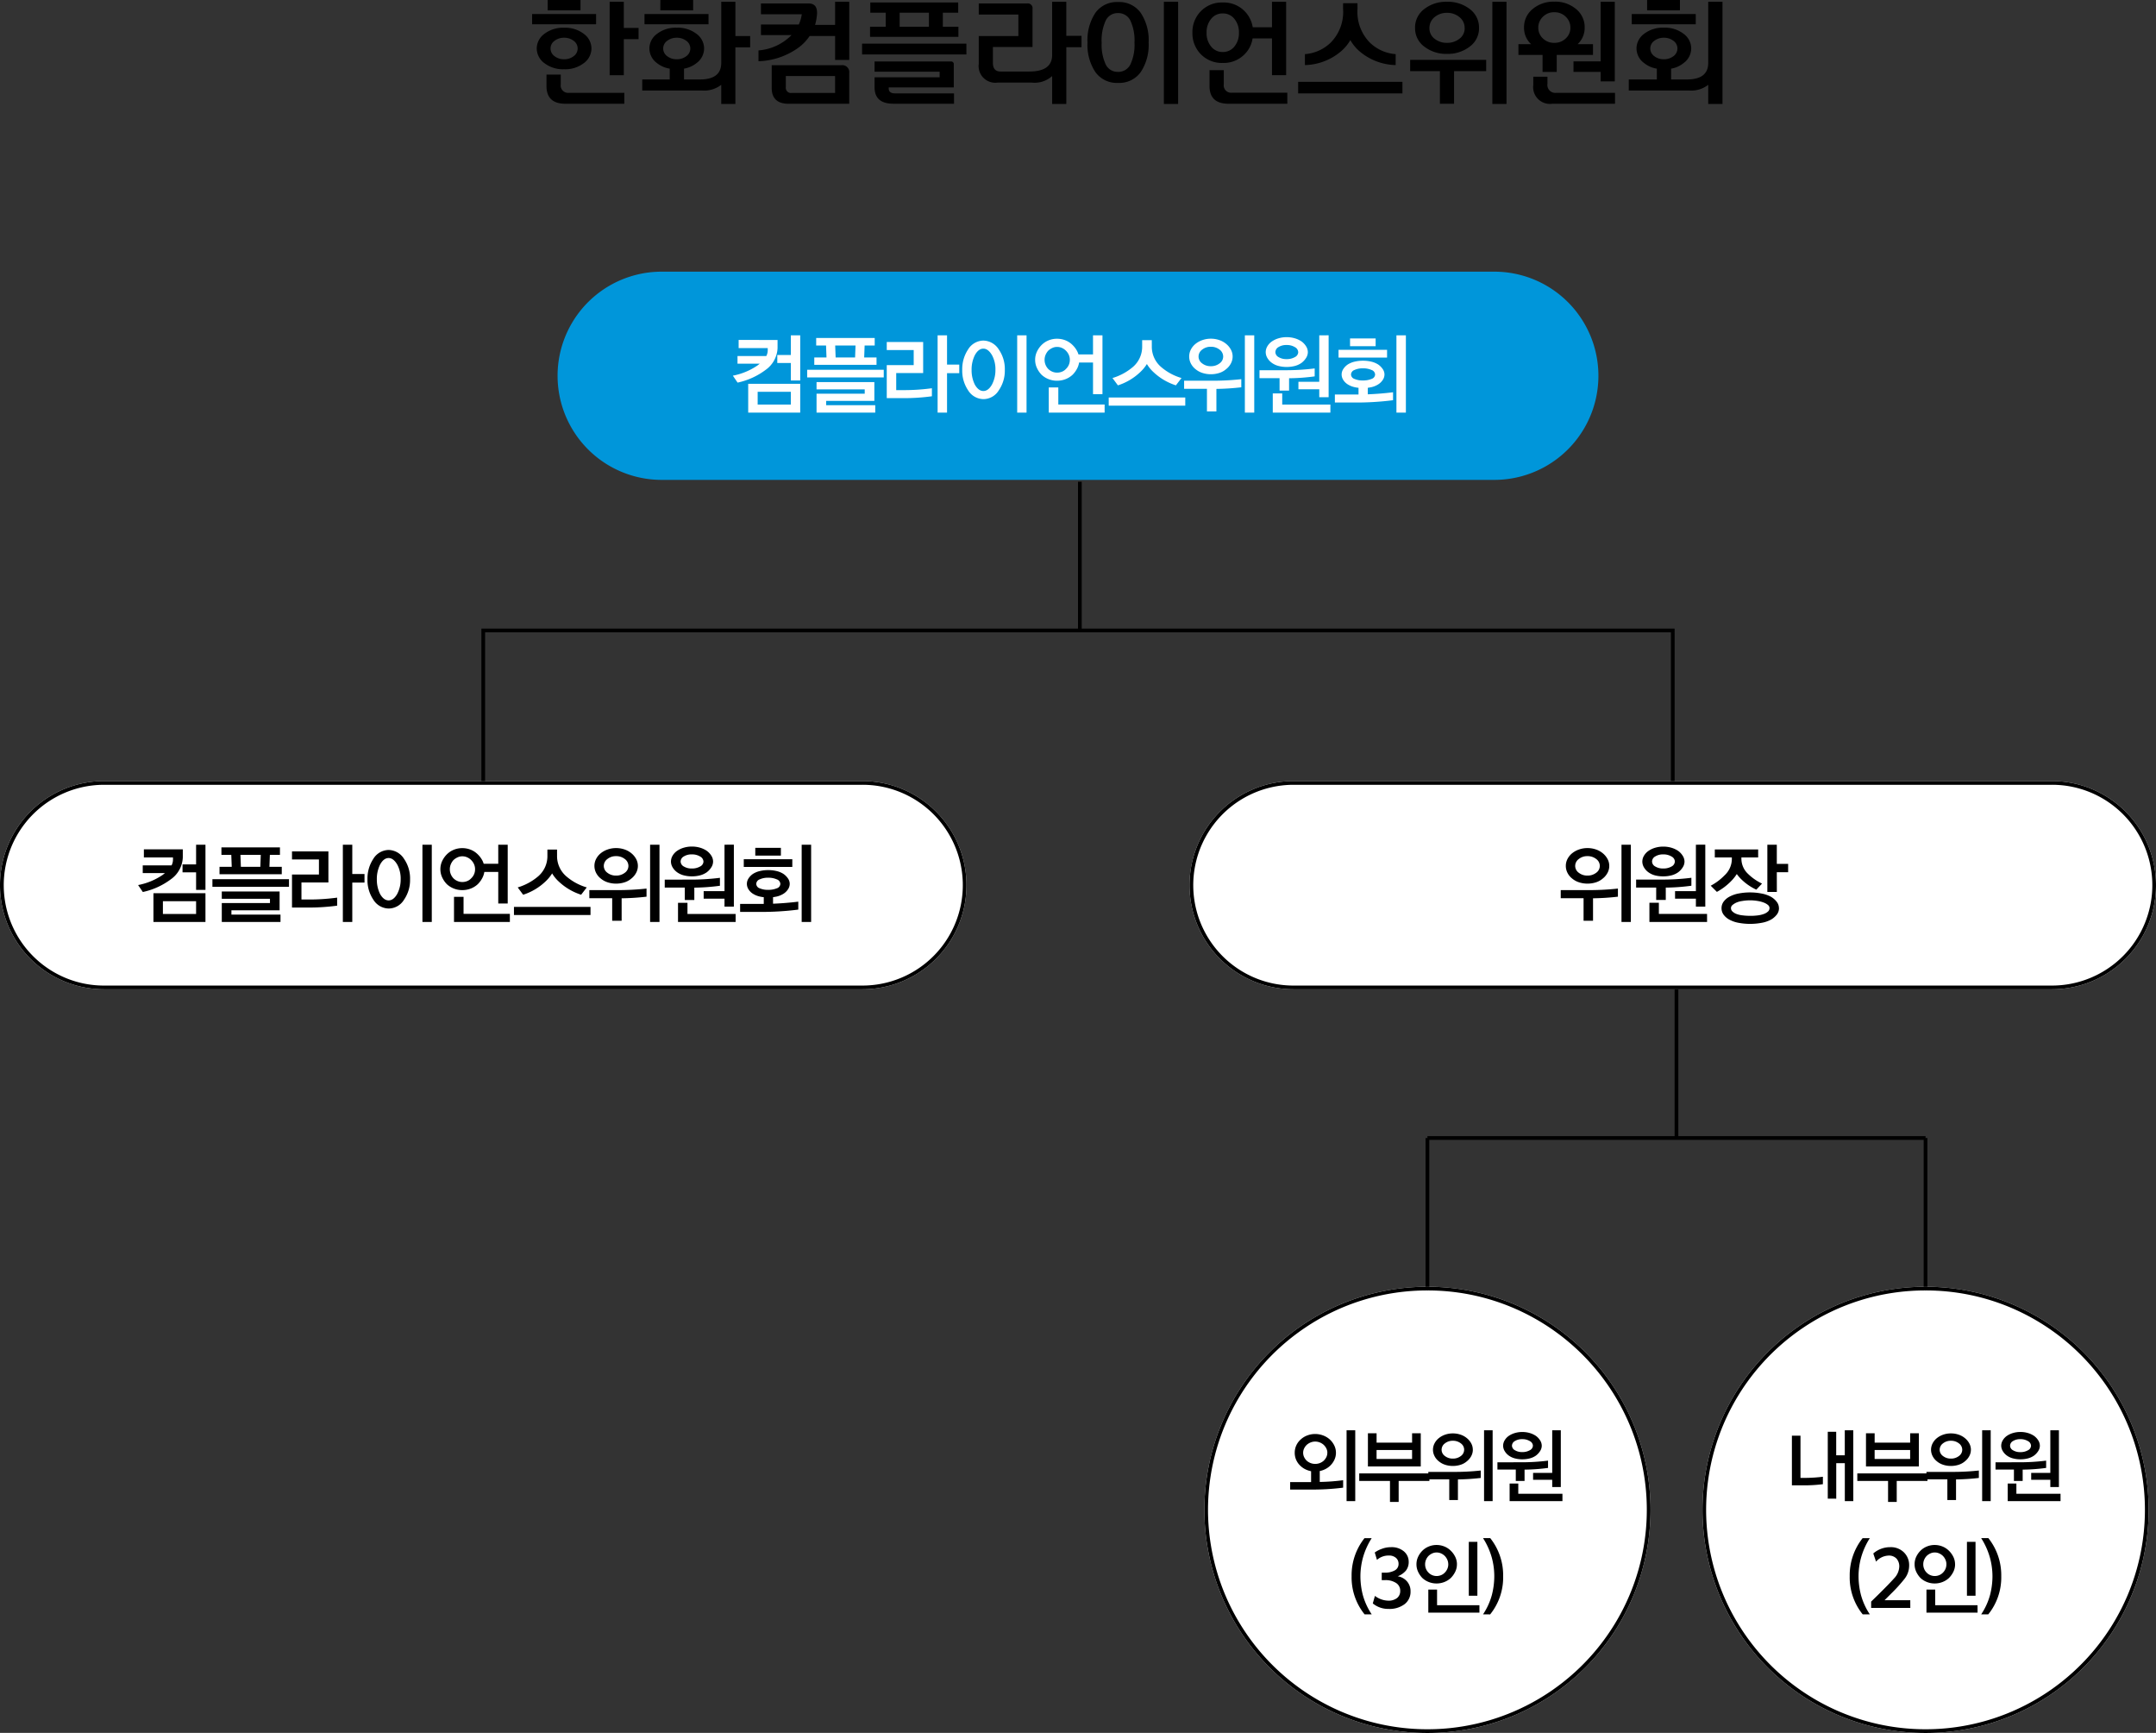
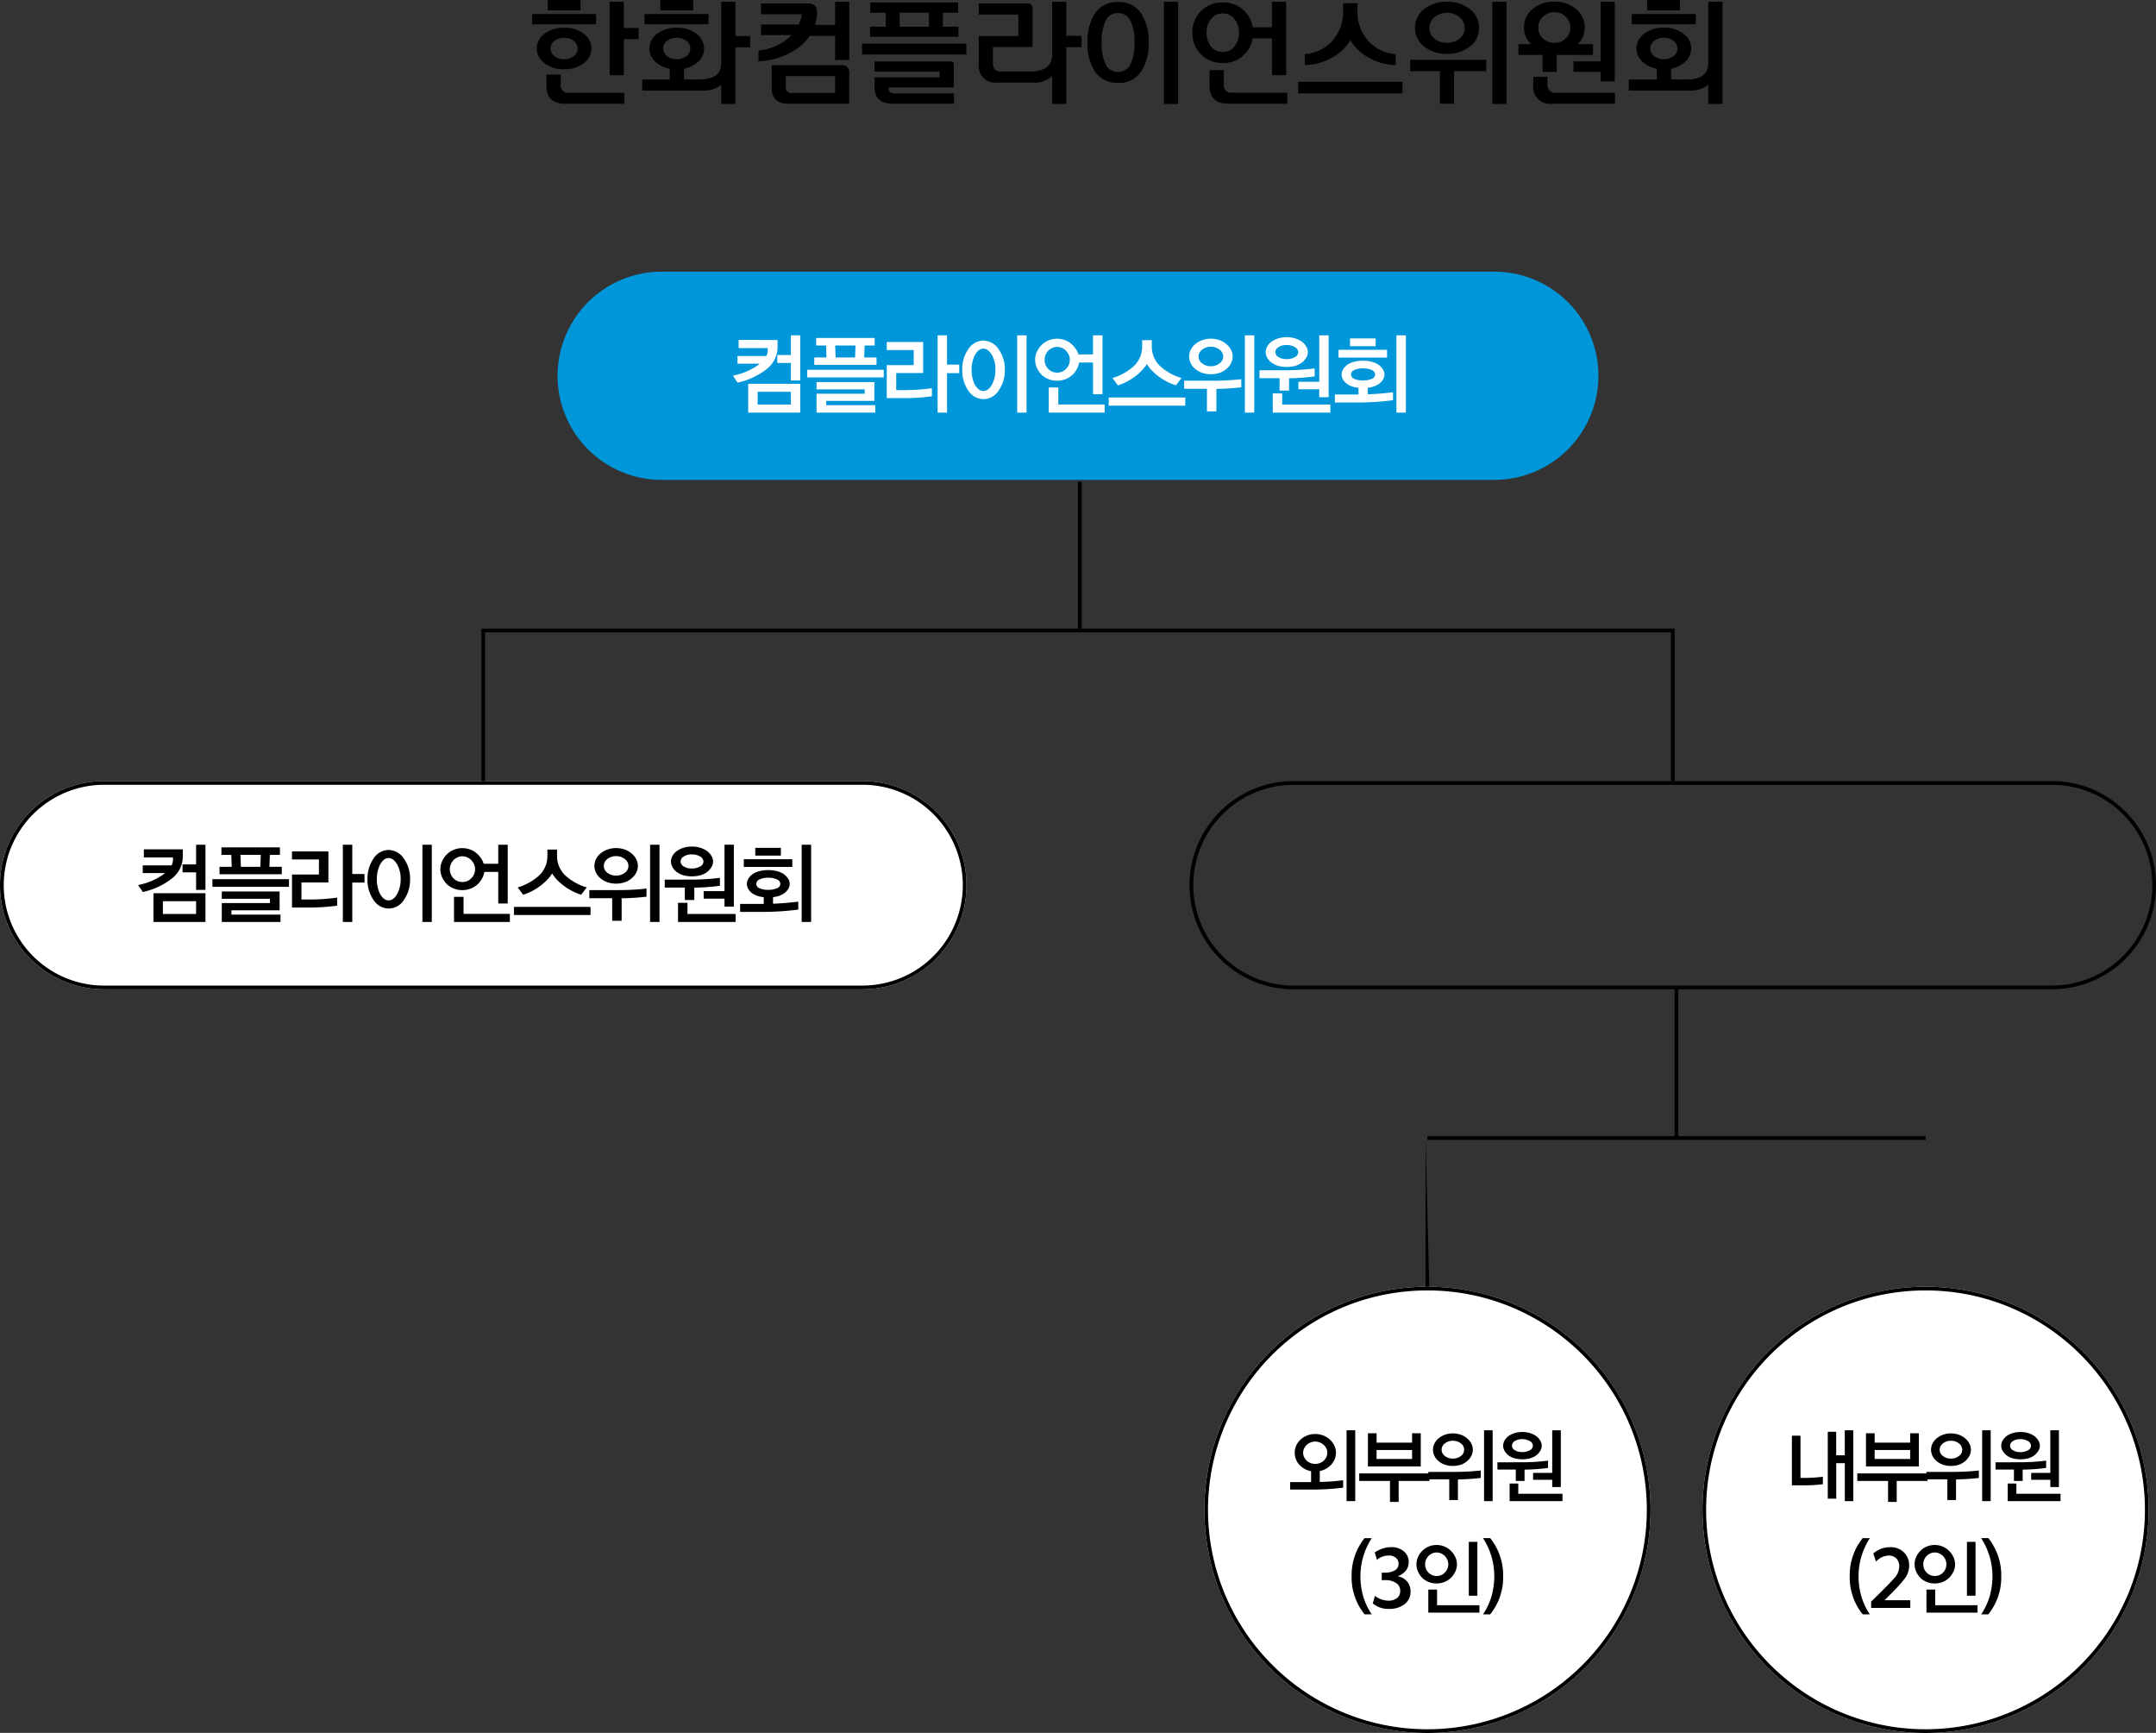
<svg xmlns="http://www.w3.org/2000/svg" width="279.321" height="224.451" viewBox="0 0 279.321 224.451">
  <rect x="0" y="0" width="279.321" height="224.451" fill="#333333" stroke="none" />
  <g id="그룹_70377" data-name="그룹 70377" transform="translate(1236 -5441.936)">
    <path id="패스_18863" data-name="패스 18863" d="M4.163-24.064H8.416v1.341H4.163Zm6.272,3.144H2.144v-1.325h8.291ZM6.29-15.095a3.954,3.954,0,0,1-2.558-.794,2.375,2.375,0,0,1-.986-1.9,2.361,2.361,0,0,1,.986-1.888,3.954,3.954,0,0,1,2.558-.794,3.954,3.954,0,0,1,2.558.794,2.361,2.361,0,0,1,.986,1.888,2.375,2.375,0,0,1-.986,1.9A3.954,3.954,0,0,1,6.29-15.095Zm0-1.295a1.963,1.963,0,0,0,1.241-.4,1.221,1.221,0,0,0,.516-1,1.208,1.208,0,0,0-.516-.986,1.963,1.963,0,0,0-1.241-.4,1.963,1.963,0,0,0-1.241.4,1.208,1.208,0,0,0-.516.986,1.221,1.221,0,0,0,.516,1A1.963,1.963,0,0,0,6.29-16.389Zm7.736-4.053h1.911v1.449H14.026v4.669H12.192v-9.508h1.834Zm-7.1,8.4h7.166v1.418H6.474q-2.466,0-2.466-2.3V-14.4H5.858v1.264A.954.954,0,0,0,6.921-12.044Zm11.836-12.02H23.01v1.341H18.757ZM25-20.92H16.707v-1.325H25Zm-5.024,5.748a3.533,3.533,0,0,1-1.68-.74,2.364,2.364,0,0,1-.955-1.88,2.361,2.361,0,0,1,.986-1.888,3.954,3.954,0,0,1,2.558-.794,3.954,3.954,0,0,1,2.558.794,2.361,2.361,0,0,1,.986,1.888,2.364,2.364,0,0,1-.955,1.88,3.625,3.625,0,0,1-1.649.74v1.4h2.05q2.774,0,2.774-2.142v-7.921h1.834v4.438h1.911v1.464H28.481v7.336H26.647v-2.481a3.609,3.609,0,0,1-2.466.74H16.414V-13.77h3.56Zm.909-1.217a1.963,1.963,0,0,0,1.241-.4,1.221,1.221,0,0,0,.516-1,1.208,1.208,0,0,0-.516-.986,1.963,1.963,0,0,0-1.241-.4,1.963,1.963,0,0,0-1.241.4,1.208,1.208,0,0,0-.516.986,1.221,1.221,0,0,0,.516,1A1.963,1.963,0,0,0,20.884-16.389Zm15.811-4.5a4.571,4.571,0,0,0,.385-1.325H31.794v-1.4h6.18q1.187,0,1.079,1.433a6.888,6.888,0,0,1-.247,1.341H41.4v-2.99h1.834V-16.3H41.4v-3.1H38.1a6.121,6.121,0,0,1-1.325,1.418,9.288,9.288,0,0,1-5.3,1.849v-1.4a6.769,6.769,0,0,0,4.284-1.988H31.794v-1.372ZM43.229-14.6v3.976H35.385q-2.2,0-2.2-2.065v-2.928h9.031A.9.9,0,0,1,43.229-14.6Zm-1.834.385h-6.38v1.433a.667.667,0,0,0,.755.755H41.4ZM57.376-20.6v1.31H45.926V-20.6H47.96v-1.818h-2V-23.74H57.346v1.325H55.358V-20.6Zm-7.613,0h3.791v-1.818H49.763Zm-4.87,2.188H58.409v1.4H44.894Zm1.618,5.64v-1.279h8.43v-.724h-8.43V-16.1H56.39a.341.341,0,0,1,.385.385v2.974h-8.43v.139q0,.632.832.632h7.628v1.341H48.962Q46.512-10.626,46.512-12.768ZM69.52-14.216a3.37,3.37,0,0,1-2.651.848H62.462a2.159,2.159,0,0,1-2.45-2.435v-3.591h5.132v-2.789H60.012v-1.433h6.272a.613.613,0,0,1,.693.693v4.947H61.845v2.065q0,1.11,1,1.11h3.714q2.959,0,2.959-2.142v-6.889h1.834v4.407h1.973v1.479H71.354v7.351H69.52ZM74.1-18.562A6.383,6.383,0,0,1,75.122-22.4a3.416,3.416,0,0,1,2.936-1.4,3.416,3.416,0,0,1,2.936,1.4,6.383,6.383,0,0,1,1.025,3.837,6.383,6.383,0,0,1-1.025,3.837,3.416,3.416,0,0,1-2.936,1.4,3.416,3.416,0,0,1-2.936-1.4A6.383,6.383,0,0,1,74.1-18.562Zm1.834.015a6.06,6.06,0,0,0,.524,2.828,1.7,1.7,0,0,0,1.587.963,1.728,1.728,0,0,0,1.61-.963,5.984,5.984,0,0,0,.532-2.828,6.075,6.075,0,0,0-.532-2.851,1.726,1.726,0,0,0-1.61-.971,1.7,1.7,0,0,0-1.587.971A6.152,6.152,0,0,0,75.931-18.547Zm8.06,7.952V-23.833H85.84v13.238Zm7.628-5.317a3.78,3.78,0,0,1-2.836-1.125,3.844,3.844,0,0,1-1.094-2.789,3.844,3.844,0,0,1,1.094-2.789,3.78,3.78,0,0,1,2.836-1.125,3.78,3.78,0,0,1,2.836,1.125,3.84,3.84,0,0,1,1.048,2.08H98v-3.3h1.834v9.508H98v-4.762H95.487a3.664,3.664,0,0,1-1.033,2.05A3.78,3.78,0,0,1,91.619-15.912Zm0-1.418a1.869,1.869,0,0,0,1.51-.709,2.713,2.713,0,0,0,.586-1.788,2.713,2.713,0,0,0-.586-1.788,1.869,1.869,0,0,0-1.51-.709,1.869,1.869,0,0,0-1.51.709,2.713,2.713,0,0,0-.586,1.788,2.713,2.713,0,0,0,.586,1.788A1.869,1.869,0,0,0,91.619-17.329Zm1.2,5.27h7.166v1.433H92.374q-2.466,0-2.466-2.3v-2.05h1.849v1.818A.954.954,0,0,0,92.821-12.059ZM109.08-22.924a5.666,5.666,0,0,0,1.6,4.377,5.381,5.381,0,0,0,3.344,1.495v1.418a7.469,7.469,0,0,1-4.515-1.649,5.438,5.438,0,0,1-1.356-1.587,5.65,5.65,0,0,1-1.372,1.587,7.469,7.469,0,0,1-4.515,1.649v-1.418a5.381,5.381,0,0,0,3.344-1.495,5.666,5.666,0,0,0,1.6-4.377v-.724h1.865ZM114.9-11.967H101.39v-1.495H114.9Zm1.634-8.476a2.986,2.986,0,0,1,1.187-2.443,4.591,4.591,0,0,1,2.959-.948,4.6,4.6,0,0,1,2.951.948,2.979,2.979,0,0,1,1.194,2.443,2.93,2.93,0,0,1-1.21,2.419,4.64,4.64,0,0,1-2.936.94,4.632,4.632,0,0,1-2.943-.94A2.936,2.936,0,0,1,116.538-20.442Zm6.426.031a1.775,1.775,0,0,0-.67-1.433,2.444,2.444,0,0,0-1.61-.555,2.436,2.436,0,0,0-1.618.555,1.783,1.783,0,0,0-.663,1.433,1.671,1.671,0,0,0,.663,1.364,2.5,2.5,0,0,0,1.618.532,2.512,2.512,0,0,0,1.61-.532A1.665,1.665,0,0,0,122.965-20.412Zm5.425-3.421v13.238h-1.834V-23.833Zm-12.483,7.52h9.848v1.464h-4.161v4.223h-1.834v-4.223h-3.853Zm16.6-4.161a1.87,1.87,0,0,0,.586,1.379,2.039,2.039,0,0,0,1.495.578,2.046,2.046,0,0,0,1.487-.578,1.859,1.859,0,0,0,.593-1.379,1.926,1.926,0,0,0-.593-1.41,2.017,2.017,0,0,0-1.487-.593,2.011,2.011,0,0,0-1.495.593A1.939,1.939,0,0,0,132.5-20.473Zm-1.849-.031a3.015,3.015,0,0,1,1.117-2.389,4.175,4.175,0,0,1,2.812-.955,4.175,4.175,0,0,1,2.812.955,3.015,3.015,0,0,1,1.117,2.389,2.883,2.883,0,0,1-.909,2.158h1.988v1.4h-4.7v2.2h-1.834v-2.2H129.93v-1.4h1.634A2.883,2.883,0,0,1,130.655-20.5Zm11.758-3.329v10.31h-1.834v-1.233h-3.514v-1.356h3.514v-7.721Zm-7.582,11.789h7.613v1.418h-8.121a2.173,2.173,0,0,1-2.466-2.45v-1.048h1.834v.925A1.015,1.015,0,0,0,134.831-12.044ZM146.6-24.064h4.253v1.341H146.6Zm6.3,3.144h-8.291v-1.325h8.291Zm-5.039,5.748a3.5,3.5,0,0,1-1.649-.724,2.354,2.354,0,0,1-.986-1.9,2.361,2.361,0,0,1,.986-1.888,3.954,3.954,0,0,1,2.558-.794,3.954,3.954,0,0,1,2.558.794,2.361,2.361,0,0,1,.986,1.888,2.354,2.354,0,0,1-.986,1.9,3.482,3.482,0,0,1-1.618.724v1.4h2.034q2.774,0,2.774-2.142v-7.921h1.849v13.238h-1.849v-2.481a3.609,3.609,0,0,1-2.466.74h-7.829V-13.77h3.637Zm.909-1.217a1.963,1.963,0,0,0,1.241-.4,1.221,1.221,0,0,0,.516-1,1.208,1.208,0,0,0-.516-.986,1.963,1.963,0,0,0-1.241-.4,1.963,1.963,0,0,0-1.241.4,1.208,1.208,0,0,0-.516.986,1.221,1.221,0,0,0,.516,1A1.963,1.963,0,0,0,148.778-16.389Z" transform="translate(-1169.208 5466)" />
    <path id="패스_18864" data-name="패스 18864" d="M13.484,0H121.36a13.484,13.484,0,0,1,0,26.969H13.484A13.484,13.484,0,0,1,13.484,0Z" transform="translate(-1163.762 5477.123)" fill="#0096da" />
    <path id="패스_18865" data-name="패스 18865" d="M13.484,0h98.244a13.484,13.484,0,0,1,0,26.969H13.484A13.484,13.484,0,0,1,13.484,0Z" transform="translate(-1236 5543.101)" fill="#fff" />
    <path id="사각형_27070_-_윤곽선" data-name="사각형 27070 - 윤곽선" d="M13.484.482A13.006,13.006,0,0,0,8.423,25.466a12.921,12.921,0,0,0,5.061,1.022h98.244A13.006,13.006,0,0,0,116.79,1.5,12.921,12.921,0,0,0,111.728.482H13.484m0-.482h98.244a13.484,13.484,0,0,1,0,26.969H13.484A13.484,13.484,0,0,1,13.484,0Z" transform="translate(-1236 5543.101)" />
-     <path id="패스_18866" data-name="패스 18866" d="M13.484,0h98.244a13.484,13.484,0,0,1,0,26.969H13.484A13.484,13.484,0,0,1,13.484,0Z" transform="translate(-1081.892 5543.101)" fill="#fff" />
    <path id="사각형_27066_-_윤곽선" data-name="사각형 27066 - 윤곽선" d="M13.484.482A13.006,13.006,0,0,0,8.423,25.466a12.921,12.921,0,0,0,5.061,1.022h98.244A13.006,13.006,0,0,0,116.79,1.5,12.921,12.921,0,0,0,111.728.482H13.484m0-.482h98.244a13.484,13.484,0,0,1,0,26.969H13.484A13.484,13.484,0,0,1,13.484,0Z" transform="translate(-1081.892 5543.101)" />
    <path id="패스_18867" data-name="패스 18867" d="M28.9,0A28.9,28.9,0,1,1,0,28.9,28.9,28.9,0,0,1,28.9,0Z" transform="translate(-1079.965 5608.596)" fill="#fff" />
    <path id="사각형_27068_-_윤곽선" data-name="사각형 27068 - 윤곽선" d="M28.9.482A28.279,28.279,0,0,0,13.009,5.334a28.5,28.5,0,0,0-10.295,12.5,28.376,28.376,0,0,0,2.62,26.946,28.5,28.5,0,0,0,12.5,10.295,28.376,28.376,0,0,0,26.946-2.62,28.5,28.5,0,0,0,10.295-12.5,28.376,28.376,0,0,0-2.62-26.946,28.5,28.5,0,0,0-12.5-10.295A28.235,28.235,0,0,0,28.9.482M28.9,0A28.9,28.9,0,1,1,0,28.9,28.9,28.9,0,0,1,28.9,0Z" transform="translate(-1079.965 5608.596)" />
    <path id="패스_18868" data-name="패스 18868" d="M28.9,0A28.9,28.9,0,1,1,0,28.9,28.9,28.9,0,0,1,28.9,0Z" transform="translate(-1015.433 5608.596)" fill="#fff" />
    <path id="사각형_27069_-_윤곽선" data-name="사각형 27069 - 윤곽선" d="M28.9.482A28.279,28.279,0,0,0,13.009,5.334a28.5,28.5,0,0,0-10.295,12.5,28.376,28.376,0,0,0,2.62,26.946,28.5,28.5,0,0,0,12.5,10.295,28.376,28.376,0,0,0,26.946-2.62,28.5,28.5,0,0,0,10.295-12.5,28.376,28.376,0,0,0-2.62-26.946,28.5,28.5,0,0,0-12.5-10.295A28.235,28.235,0,0,0,28.9.482M28.9,0A28.9,28.9,0,1,1,0,28.9,28.9,28.9,0,0,1,28.9,0Z" transform="translate(-1015.433 5608.596)" />
    <path id="패스_18869" data-name="패스 18869" d="M6.943-17.279v1.04a3.631,3.631,0,0,1-1.526,2.82,9.281,9.281,0,0,1-3.652,1.664l-.613-.9a8.418,8.418,0,0,0,3.2-1.329q.15-.116.277-.22H1.753V-15.2H5.486a1.641,1.641,0,0,0,.185-.74v-.289H1.9v-1.052Zm2.936-.6v5.848H8.665V-14.3H6.908v-1.029H8.665V-17.88ZM8.665-10.564h-4.3v1.653h4.3ZM9.878-7.871H3.14V-11.6H9.878Zm9.651-8.692H18.223l-.058,1.549h1.6v.959H11.7v-.959h1.583l-.058-1.549H11.947v-.971h7.582Zm-2.485,0H14.409l.058,1.549h2.52ZM20.7-13.419v.994H10.78v-.994ZM19.6-7.871H11.994v-2.45h6.241v-.555H11.994v-.948h7.49v2.439H13.242v.555H19.6Zm7.339-2.115a26.989,26.989,0,0,1-3.814.243H21.09V-14.02H24.58v-1.953H21.09v-1.04h4.716v4.022H22.315v2.208h.89a26.814,26.814,0,0,0,3.733-.243ZM28.9-17.88v3.791h1.583v1.11H28.9v5.109H27.678V-17.88ZM30.868-13.4a4.611,4.611,0,0,1,.763-2.658A2.369,2.369,0,0,1,33.607-17.2,2.417,2.417,0,0,1,35.6-16.054a4.447,4.447,0,0,1,.786,2.658,4.493,4.493,0,0,1-.786,2.647,2.344,2.344,0,0,1-1.988,1.133,2.374,2.374,0,0,1-1.976-1.133A4.523,4.523,0,0,1,30.868-13.4Zm1.214,0a4.182,4.182,0,0,0,.416,1.9q.474.832,1.11.832t1.11-.832a4,4,0,0,0,.451-1.9,3.83,3.83,0,0,0-.439-1.9q-.5-.855-1.121-.855-.647,0-1.11.855A4.182,4.182,0,0,0,32.081-13.4ZM39.2-17.88V-7.871H37.988V-17.88Zm6.808,3.525a2.5,2.5,0,0,1-.22.705,3.248,3.248,0,0,1-.624.878,2.844,2.844,0,0,1-.9.566A3.022,3.022,0,0,1,43.131-12a2.9,2.9,0,0,1-1.086-.208,2.844,2.844,0,0,1-.9-.566,3.174,3.174,0,0,1-.6-.878,2.464,2.464,0,0,1-.231-1.052,2.452,2.452,0,0,1,.231-1.058,3.032,3.032,0,0,1,.6-.861,2.725,2.725,0,0,1,.9-.6,2.83,2.83,0,0,1,1.086-.214,2.95,2.95,0,0,1,1.133.214,2.725,2.725,0,0,1,.9.6,3.134,3.134,0,0,1,.624.855,2.872,2.872,0,0,1,.139.358h1.884V-17.88h1.225v7.617H47.812v-4.092Zm-1.2-.347a1.582,1.582,0,0,0-.133-.647,1.742,1.742,0,0,0-.364-.532,1.635,1.635,0,0,0-.509-.358,1.553,1.553,0,0,0-.659-.139,1.448,1.448,0,0,0-.613.139A1.955,1.955,0,0,0,42-15.88a1.886,1.886,0,0,0-.335.532,1.644,1.644,0,0,0-.127.647,1.644,1.644,0,0,0,.127.647,1.725,1.725,0,0,0,.335.52,1.66,1.66,0,0,0,.532.358,1.559,1.559,0,0,0,.613.127,1.674,1.674,0,0,0,.659-.127,1.416,1.416,0,0,0,.509-.358,1.6,1.6,0,0,0,.364-.52A1.582,1.582,0,0,0,44.807-14.7Zm4.508,6.831H42.079V-11.13h1.237v2.208h6Zm6.114-8.611a3.452,3.452,0,0,0,1.2,2.7,7.067,7.067,0,0,0,2.647,1.433l-.728.948a7.637,7.637,0,0,1-2.913-1.722,4.673,4.673,0,0,1-.844-1.04,5.2,5.2,0,0,1-.844,1.029A7.525,7.525,0,0,1,51.037-11.4l-.705-.948a7.316,7.316,0,0,0,2.647-1.433,3.452,3.452,0,0,0,1.2-2.7v-.774h1.248Zm4.334,6.657v1.052H49.846V-9.824ZM65.9-15.129a1.885,1.885,0,0,1-.225.89,2.318,2.318,0,0,1-.618.74,2.5,2.5,0,0,1-.884.491,3.542,3.542,0,0,1-1.1.168,3.466,3.466,0,0,1-1.081-.168,2.624,2.624,0,0,1-.9-.491,2.187,2.187,0,0,1-.607-.74,1.966,1.966,0,0,1-.214-.89,1.954,1.954,0,0,1,.214-.9,2.323,2.323,0,0,1,.607-.745,2.912,2.912,0,0,1,.9-.491,3.262,3.262,0,0,1,1.081-.179,3.333,3.333,0,0,1,1.1.179,2.766,2.766,0,0,1,.884.491,2.47,2.47,0,0,1,.618.745A1.874,1.874,0,0,1,65.9-15.129Zm-1.225,0a1.113,1.113,0,0,0-.468-.9,1.78,1.78,0,0,0-1.139-.37,1.745,1.745,0,0,0-1.115.37,1.113,1.113,0,0,0-.468.9,1.088,1.088,0,0,0,.468.884,1.763,1.763,0,0,0,1.115.364,1.8,1.8,0,0,0,1.139-.364A1.088,1.088,0,0,0,64.675-15.129ZM68.7-17.88V-7.871H67.484V-17.88ZM63.115-12a34.19,34.19,0,0,0,3.907-.2v1.052a31.65,31.65,0,0,1-3.225.208v2.913H62.572v-2.924H59.613V-12Zm12.529-3.7a1.4,1.4,0,0,1-.231.751,2.39,2.39,0,0,1-.6.647,2.7,2.7,0,0,1-.867.393,4.191,4.191,0,0,1-1.063.127,4.066,4.066,0,0,1-1.023-.127A2.557,2.557,0,0,1,71-14.3a2.1,2.1,0,0,1-.6-.647,1.486,1.486,0,0,1-.214-.751,1.505,1.505,0,0,1,.214-.763,1.984,1.984,0,0,1,.6-.636,3,3,0,0,1,.861-.4,3.606,3.606,0,0,1,1.023-.144,3.715,3.715,0,0,1,1.063.144,3.194,3.194,0,0,1,.867.4,2.243,2.243,0,0,1,.6.636A1.421,1.421,0,0,1,75.644-15.7Zm-1.248,0a.775.775,0,0,0-.433-.653,2,2,0,0,0-1.081-.272,1.867,1.867,0,0,0-1.034.266.774.774,0,0,0-.41.659.752.752,0,0,0,.416.641,1.906,1.906,0,0,0,1.029.26,2.069,2.069,0,0,0,1.081-.26A.75.75,0,0,0,74.4-15.7Zm3.941-2.184v8.021H77.123v-1.029h-2.7v-.971h2.7V-17.88ZM72.6-13.361a29.977,29.977,0,0,0,3.93-.231v1.029a26.106,26.106,0,0,1-3.317.243v1.6H71.98v-1.607h-2.6v-1.029Zm5.964,5.49H71.1v-2.485h1.225v1.445h6.241ZM85.908-15H79.62V-16h6.288ZM84.428-16.47H81.111v-1.006h3.317Zm1.144,3.664a1.276,1.276,0,0,1-.22.7,1.937,1.937,0,0,1-.6.584,2.806,2.806,0,0,1-.878.358q-.231.046-.462.081v.844q1.687-.069,3.271-.266v1.029a37.537,37.537,0,0,1-4.982.3H79.146v-1.04h3.063v-.867a3.518,3.518,0,0,1-.5-.081,2.8,2.8,0,0,1-.89-.358,1.816,1.816,0,0,1-.589-.584,1.327,1.327,0,0,1-.208-.7,1.288,1.288,0,0,1,.208-.7,2.106,2.106,0,0,1,.589-.6,2.9,2.9,0,0,1,.89-.364,4.567,4.567,0,0,1,1.063-.121,4.649,4.649,0,0,1,1.092.121,2.9,2.9,0,0,1,.884.364,2.265,2.265,0,0,1,.6.6A1.239,1.239,0,0,1,85.572-12.806Zm-1.214,0a.654.654,0,0,0-.457-.584,2.649,2.649,0,0,0-1.127-.214,2.509,2.509,0,0,0-1.092.214.652.652,0,0,0-.445.584.631.631,0,0,0,.445.572,2.633,2.633,0,0,0,1.092.2,2.853,2.853,0,0,0,1.127-.2A.629.629,0,0,0,84.359-12.806Zm3.988,4.935H87.121V-17.88h1.225Z" transform="translate(-1142.206 5503.248)" fill="#fff" />
    <path id="패스_18870" data-name="패스 18870" d="M6.943-17.279v1.04a3.631,3.631,0,0,1-1.526,2.82,9.281,9.281,0,0,1-3.652,1.664l-.613-.9a8.418,8.418,0,0,0,3.2-1.329q.15-.116.277-.22H1.753V-15.2H5.486a1.641,1.641,0,0,0,.185-.74v-.289H1.9v-1.052Zm2.936-.6v5.848H8.665V-14.3H6.908v-1.029H8.665V-17.88ZM8.665-10.564h-4.3v1.653h4.3ZM9.878-7.871H3.14V-11.6H9.878Zm9.651-8.692H18.223l-.058,1.549h1.6v.959H11.7v-.959h1.583l-.058-1.549H11.947v-.971h7.582Zm-2.485,0H14.409l.058,1.549h2.52ZM20.7-13.419v.994H10.78v-.994ZM19.6-7.871H11.994v-2.45h6.241v-.555H11.994v-.948h7.49v2.439H13.242v.555H19.6Zm7.339-2.115a26.989,26.989,0,0,1-3.814.243H21.09V-14.02H24.58v-1.953H21.09v-1.04h4.716v4.022H22.315v2.208h.89a26.814,26.814,0,0,0,3.733-.243ZM28.9-17.88v3.791h1.583v1.11H28.9v5.109H27.678V-17.88ZM30.868-13.4a4.611,4.611,0,0,1,.763-2.658A2.369,2.369,0,0,1,33.607-17.2,2.417,2.417,0,0,1,35.6-16.054a4.447,4.447,0,0,1,.786,2.658,4.493,4.493,0,0,1-.786,2.647,2.344,2.344,0,0,1-1.988,1.133,2.374,2.374,0,0,1-1.976-1.133A4.523,4.523,0,0,1,30.868-13.4Zm1.214,0a4.182,4.182,0,0,0,.416,1.9q.474.832,1.11.832t1.11-.832a4,4,0,0,0,.451-1.9,3.83,3.83,0,0,0-.439-1.9q-.5-.855-1.121-.855-.647,0-1.11.855A4.182,4.182,0,0,0,32.081-13.4ZM39.2-17.88V-7.871H37.988V-17.88Zm6.808,3.525a2.5,2.5,0,0,1-.22.705,3.248,3.248,0,0,1-.624.878,2.844,2.844,0,0,1-.9.566A3.022,3.022,0,0,1,43.131-12a2.9,2.9,0,0,1-1.086-.208,2.844,2.844,0,0,1-.9-.566,3.174,3.174,0,0,1-.6-.878,2.464,2.464,0,0,1-.231-1.052,2.452,2.452,0,0,1,.231-1.058,3.032,3.032,0,0,1,.6-.861,2.725,2.725,0,0,1,.9-.6,2.83,2.83,0,0,1,1.086-.214,2.95,2.95,0,0,1,1.133.214,2.725,2.725,0,0,1,.9.6,3.134,3.134,0,0,1,.624.855,2.872,2.872,0,0,1,.139.358h1.884V-17.88h1.225v7.617H47.812v-4.092Zm-1.2-.347a1.582,1.582,0,0,0-.133-.647,1.742,1.742,0,0,0-.364-.532,1.635,1.635,0,0,0-.509-.358,1.553,1.553,0,0,0-.659-.139,1.448,1.448,0,0,0-.613.139A1.955,1.955,0,0,0,42-15.88a1.886,1.886,0,0,0-.335.532,1.644,1.644,0,0,0-.127.647,1.644,1.644,0,0,0,.127.647,1.725,1.725,0,0,0,.335.52,1.66,1.66,0,0,0,.532.358,1.559,1.559,0,0,0,.613.127,1.674,1.674,0,0,0,.659-.127,1.416,1.416,0,0,0,.509-.358,1.6,1.6,0,0,0,.364-.52A1.582,1.582,0,0,0,44.807-14.7Zm4.508,6.831H42.079V-11.13h1.237v2.208h6Zm6.114-8.611a3.452,3.452,0,0,0,1.2,2.7,7.067,7.067,0,0,0,2.647,1.433l-.728.948a7.637,7.637,0,0,1-2.913-1.722,4.673,4.673,0,0,1-.844-1.04,5.2,5.2,0,0,1-.844,1.029A7.525,7.525,0,0,1,51.037-11.4l-.705-.948a7.316,7.316,0,0,0,2.647-1.433,3.452,3.452,0,0,0,1.2-2.7v-.774h1.248Zm4.334,6.657v1.052H49.846V-9.824ZM65.9-15.129a1.885,1.885,0,0,1-.225.89,2.318,2.318,0,0,1-.618.74,2.5,2.5,0,0,1-.884.491,3.542,3.542,0,0,1-1.1.168,3.466,3.466,0,0,1-1.081-.168,2.624,2.624,0,0,1-.9-.491,2.187,2.187,0,0,1-.607-.74,1.966,1.966,0,0,1-.214-.89,1.954,1.954,0,0,1,.214-.9,2.323,2.323,0,0,1,.607-.745,2.912,2.912,0,0,1,.9-.491,3.262,3.262,0,0,1,1.081-.179,3.333,3.333,0,0,1,1.1.179,2.766,2.766,0,0,1,.884.491,2.47,2.47,0,0,1,.618.745A1.874,1.874,0,0,1,65.9-15.129Zm-1.225,0a1.113,1.113,0,0,0-.468-.9,1.78,1.78,0,0,0-1.139-.37,1.745,1.745,0,0,0-1.115.37,1.113,1.113,0,0,0-.468.9,1.088,1.088,0,0,0,.468.884,1.763,1.763,0,0,0,1.115.364,1.8,1.8,0,0,0,1.139-.364A1.088,1.088,0,0,0,64.675-15.129ZM68.7-17.88V-7.871H67.484V-17.88ZM63.115-12a34.19,34.19,0,0,0,3.907-.2v1.052a31.65,31.65,0,0,1-3.225.208v2.913H62.572v-2.924H59.613V-12Zm12.529-3.7a1.4,1.4,0,0,1-.231.751,2.39,2.39,0,0,1-.6.647,2.7,2.7,0,0,1-.867.393,4.191,4.191,0,0,1-1.063.127,4.066,4.066,0,0,1-1.023-.127A2.557,2.557,0,0,1,71-14.3a2.1,2.1,0,0,1-.6-.647,1.486,1.486,0,0,1-.214-.751,1.505,1.505,0,0,1,.214-.763,1.984,1.984,0,0,1,.6-.636,3,3,0,0,1,.861-.4,3.606,3.606,0,0,1,1.023-.144,3.715,3.715,0,0,1,1.063.144,3.194,3.194,0,0,1,.867.4,2.243,2.243,0,0,1,.6.636A1.421,1.421,0,0,1,75.644-15.7Zm-1.248,0a.775.775,0,0,0-.433-.653,2,2,0,0,0-1.081-.272,1.867,1.867,0,0,0-1.034.266.774.774,0,0,0-.41.659.752.752,0,0,0,.416.641,1.906,1.906,0,0,0,1.029.26,2.069,2.069,0,0,0,1.081-.26A.75.75,0,0,0,74.4-15.7Zm3.941-2.184v8.021H77.123v-1.029h-2.7v-.971h2.7V-17.88ZM72.6-13.361a29.977,29.977,0,0,0,3.93-.231v1.029a26.106,26.106,0,0,1-3.317.243v1.6H71.98v-1.607h-2.6v-1.029Zm5.964,5.49H71.1v-2.485h1.225v1.445h6.241ZM85.908-15H79.62V-16h6.288ZM84.428-16.47H81.111v-1.006h3.317Zm1.144,3.664a1.276,1.276,0,0,1-.22.7,1.937,1.937,0,0,1-.6.584,2.806,2.806,0,0,1-.878.358q-.231.046-.462.081v.844q1.687-.069,3.271-.266v1.029a37.537,37.537,0,0,1-4.982.3H79.146v-1.04h3.063v-.867a3.518,3.518,0,0,1-.5-.081,2.8,2.8,0,0,1-.89-.358,1.816,1.816,0,0,1-.589-.584,1.327,1.327,0,0,1-.208-.7,1.288,1.288,0,0,1,.208-.7,2.106,2.106,0,0,1,.589-.6,2.9,2.9,0,0,1,.89-.364,4.567,4.567,0,0,1,1.063-.121,4.649,4.649,0,0,1,1.092.121,2.9,2.9,0,0,1,.884.364,2.265,2.265,0,0,1,.6.6A1.239,1.239,0,0,1,85.572-12.806Zm-1.214,0a.654.654,0,0,0-.457-.584,2.649,2.649,0,0,0-1.127-.214,2.509,2.509,0,0,0-1.092.214.652.652,0,0,0-.445.584.631.631,0,0,0,.445.572,2.633,2.633,0,0,0,1.092.2,2.853,2.853,0,0,0,1.127-.2A.629.629,0,0,0,84.359-12.806Zm3.988,4.935H87.121V-17.88h1.225Z" transform="translate(-1219.26 5569.225)" />
-     <path id="패스_18871" data-name="패스 18871" d="M7.152-15.129a1.885,1.885,0,0,1-.225.89,2.318,2.318,0,0,1-.618.74,2.5,2.5,0,0,1-.884.491,3.542,3.542,0,0,1-1.1.168,3.466,3.466,0,0,1-1.081-.168,2.624,2.624,0,0,1-.9-.491,2.187,2.187,0,0,1-.607-.74,1.966,1.966,0,0,1-.214-.89,1.954,1.954,0,0,1,.214-.9,2.323,2.323,0,0,1,.607-.745,2.912,2.912,0,0,1,.9-.491,3.262,3.262,0,0,1,1.081-.179,3.333,3.333,0,0,1,1.1.179,2.766,2.766,0,0,1,.884.491,2.47,2.47,0,0,1,.618.745A1.873,1.873,0,0,1,7.152-15.129Zm-1.225,0a1.113,1.113,0,0,0-.468-.9A1.78,1.78,0,0,0,4.32-16.4a1.745,1.745,0,0,0-1.115.37,1.113,1.113,0,0,0-.468.9,1.088,1.088,0,0,0,.468.884,1.763,1.763,0,0,0,1.115.364,1.8,1.8,0,0,0,1.138-.364A1.088,1.088,0,0,0,5.926-15.129ZM9.949-17.88V-7.871H8.735V-17.88ZM4.366-12a34.19,34.19,0,0,0,3.907-.2v1.052a31.65,31.65,0,0,1-3.225.208v2.913H3.823v-2.924H.864V-12ZM16.9-15.7a1.4,1.4,0,0,1-.231.751,2.39,2.39,0,0,1-.6.647,2.7,2.7,0,0,1-.867.393,4.191,4.191,0,0,1-1.063.127A4.066,4.066,0,0,1,13.11-13.9a2.557,2.557,0,0,1-.861-.393,2.1,2.1,0,0,1-.6-.647,1.486,1.486,0,0,1-.214-.751,1.505,1.505,0,0,1,.214-.763,1.984,1.984,0,0,1,.6-.636,3,3,0,0,1,.861-.4,3.606,3.606,0,0,1,1.023-.144,3.716,3.716,0,0,1,1.063.144,3.194,3.194,0,0,1,.867.4,2.243,2.243,0,0,1,.6.636A1.421,1.421,0,0,1,16.9-15.7Zm-1.248,0a.775.775,0,0,0-.433-.653,2,2,0,0,0-1.081-.272,1.867,1.867,0,0,0-1.034.266.774.774,0,0,0-.41.659.752.752,0,0,0,.416.641,1.906,1.906,0,0,0,1.029.26,2.069,2.069,0,0,0,1.081-.26A.75.75,0,0,0,15.647-15.7Zm3.941-2.184v8.021H18.375v-1.029h-2.7v-.971h2.7V-17.88Zm-5.733,4.519a29.977,29.977,0,0,0,3.93-.231v1.029a26.106,26.106,0,0,1-3.317.243v1.6H13.231v-1.607h-2.6v-1.029Zm5.964,5.49H12.353v-2.485h1.225v1.445h6.241Zm4.45-8.091a2.676,2.676,0,0,0,.855,1.861,6.62,6.62,0,0,0,1.815,1.26l-.74.786a6.9,6.9,0,0,1-2.069-1.468,5.189,5.189,0,0,1-.462-.555,5.258,5.258,0,0,1-.566.74,7.743,7.743,0,0,1-2.011,1.572l-.8-.8a7.139,7.139,0,0,0,1.8-1.352,2.9,2.9,0,0,0,.936-2.046v-.266H20.825v-1.029h5.617v1.029H24.269Zm4.589,4.207H27.633V-17.88h1.225V-15.4h1.468v1.086H28.858Zm-.948,2.1a.521.521,0,0,0-.185-.4,1.828,1.828,0,0,0-.509-.306,3.75,3.75,0,0,0-.826-.225,5.875,5.875,0,0,0-1-.087,6.182,6.182,0,0,0-1.017.087,2.922,2.922,0,0,0-.8.225,2.153,2.153,0,0,0-.48.312.51.51,0,0,0-.179.393.574.574,0,0,0,.173.41,1.537,1.537,0,0,0,.485.318,3.111,3.111,0,0,0,.821.2,7.827,7.827,0,0,0,.994.064A7.436,7.436,0,0,0,26.4-8.726a3.466,3.466,0,0,0,.821-.2,1.571,1.571,0,0,0,.514-.318A.565.565,0,0,0,27.91-9.651Zm1.225,0a1.341,1.341,0,0,1-.289.838,2.608,2.608,0,0,1-.763.653,3.976,3.976,0,0,1-1.225.41,8.158,8.158,0,0,1-1.468.133,7.969,7.969,0,0,1-1.456-.133,3.971,3.971,0,0,1-1.214-.41,2.263,2.263,0,0,1-.763-.653,1.417,1.417,0,0,1-.266-.838,1.417,1.417,0,0,1,.266-.838,2.263,2.263,0,0,1,.763-.653,4.075,4.075,0,0,1,1.214-.416A7.646,7.646,0,0,1,25.39-11.7a7.828,7.828,0,0,1,1.468.139,4.078,4.078,0,0,1,1.225.416,2.567,2.567,0,0,1,.763.659A1.349,1.349,0,0,1,29.135-9.651Z" transform="translate(-1034.663 5569.225)" />
    <path id="패스_18872" data-name="패스 18872" d="M-31-13.476a2.122,2.122,0,0,1-.217.943,2.6,2.6,0,0,1-.588.784,2.656,2.656,0,0,1-.848.509,2.633,2.633,0,0,1-.445.127V-9.7a26.69,26.69,0,0,0,3.03-.222v.964a31.178,31.178,0,0,1-4.3.244h-2.564v-.964h2.712v-1.409a3.1,3.1,0,0,1-.5-.148,2.529,2.529,0,0,1-.837-.509,2.322,2.322,0,0,1-.583-.784,2.262,2.262,0,0,1-.2-.943,2.286,2.286,0,0,1,.2-.954,2.322,2.322,0,0,1,.583-.784,2.54,2.54,0,0,1,.832-.509,2.808,2.808,0,0,1,1.022-.191,2.907,2.907,0,0,1,1.049.191,2.656,2.656,0,0,1,.848.509,2.6,2.6,0,0,1,.588.784A2.145,2.145,0,0,1-31-13.476Zm-1.112,0a1.239,1.239,0,0,0-.132-.562,1.664,1.664,0,0,0-.344-.466,1.708,1.708,0,0,0-.493-.307,1.573,1.573,0,0,0-.609-.117,1.546,1.546,0,0,0-.6.117,1.708,1.708,0,0,0-.493.307,1.581,1.581,0,0,0-.339.466,1.281,1.281,0,0,0-.127.562,1.281,1.281,0,0,0,.127.562,1.581,1.581,0,0,0,.339.466,1.622,1.622,0,0,0,.493.3,1.61,1.61,0,0,0,.6.111,1.639,1.639,0,0,0,.609-.111,1.622,1.622,0,0,0,.493-.3,1.664,1.664,0,0,0,.344-.466A1.239,1.239,0,0,0-32.117-13.476ZM-28.5-7.215h-1.123V-16.39H-28.5Zm1.642-4.492v-4.3h1.123v1.218h4.6v-1.218h1.123v4.3Zm5.721-.964v-1.165h-4.6v1.165Zm2.246,1.865v.975h-3.984v2.723H-24V-9.832h-3.984v-.975Zm5.626-3.062a1.728,1.728,0,0,1-.207.816,2.125,2.125,0,0,1-.567.678,2.292,2.292,0,0,1-.811.45,3.247,3.247,0,0,1-1.012.154,3.177,3.177,0,0,1-.991-.154,2.4,2.4,0,0,1-.821-.45,2,2,0,0,1-.556-.678,1.8,1.8,0,0,1-.2-.816,1.792,1.792,0,0,1,.2-.821,2.13,2.13,0,0,1,.556-.683,2.67,2.67,0,0,1,.821-.45,2.99,2.99,0,0,1,.991-.164,3.055,3.055,0,0,1,1.012.164,2.535,2.535,0,0,1,.811.45,2.264,2.264,0,0,1,.567.683A1.717,1.717,0,0,1-13.269-13.868Zm-1.123,0a1.02,1.02,0,0,0-.429-.826,1.631,1.631,0,0,0-1.044-.339,1.6,1.6,0,0,0-1.022.339,1.02,1.02,0,0,0-.429.826,1,1,0,0,0,.429.811,1.616,1.616,0,0,0,1.022.334,1.648,1.648,0,0,0,1.044-.334A1,1,0,0,0-14.392-13.868ZM-10.7-16.39v9.175h-1.112V-16.39ZM-15.822-11a31.341,31.341,0,0,0,3.581-.18v.964a29.013,29.013,0,0,1-2.956.191v2.67H-16.32v-2.681h-2.712V-11Zm11.485-3.39a1.286,1.286,0,0,1-.212.689,2.191,2.191,0,0,1-.551.593,2.471,2.471,0,0,1-.795.36,3.842,3.842,0,0,1-.975.117,3.727,3.727,0,0,1-.938-.117,2.344,2.344,0,0,1-.789-.36,1.926,1.926,0,0,1-.546-.593,1.362,1.362,0,0,1-.2-.689,1.38,1.38,0,0,1,.2-.7A1.818,1.818,0,0,1-8.6-15.67a2.754,2.754,0,0,1,.789-.366,3.306,3.306,0,0,1,.938-.132,3.406,3.406,0,0,1,.975.132,2.928,2.928,0,0,1,.795.366,2.056,2.056,0,0,1,.551.583A1.3,1.3,0,0,1-4.337-14.388Zm-1.144,0a.711.711,0,0,0-.4-.6,1.833,1.833,0,0,0-.991-.249,1.711,1.711,0,0,0-.948.244.709.709,0,0,0-.376.6.689.689,0,0,0,.381.588,1.747,1.747,0,0,0,.943.238,1.9,1.9,0,0,0,.991-.238A.688.688,0,0,0-5.482-14.388Zm3.613-2v7.353H-2.981V-9.98H-5.46v-.89h2.479v-5.52Zm-5.255,4.143a27.479,27.479,0,0,0,3.6-.212v.943a23.931,23.931,0,0,1-3.041.222v1.462H-7.7V-11.3H-10.08v-.943Zm5.467,5.033H-8.5V-9.493h1.123v1.324h5.721ZM-26.364,7.455h-.922a7.609,7.609,0,0,1-1.685-4.948A7.718,7.718,0,0,1-27.3-2.419h.932a9.4,9.4,0,0,0-1.128,2.5,9.209,9.209,0,0,0-.334,2.432,9.773,9.773,0,0,0,.313,2.437A8.584,8.584,0,0,0-26.364,7.455Zm.138-1.42.275-.975a2.965,2.965,0,0,0,1.685.615,1.778,1.778,0,0,0,1.192-.344,1.152,1.152,0,0,0,.4-.916,1.166,1.166,0,0,0-.551-1.038,2.467,2.467,0,0,0-1.377-.36h-.466V2.052h.424a2.571,2.571,0,0,0,1.24-.281A.929.929,0,0,0-22.889.9a.983.983,0,0,0-.339-.768,1.369,1.369,0,0,0-.943-.3,2.263,2.263,0,0,0-1.515.562l-.286-.954a3.545,3.545,0,0,1,.879-.461,3.317,3.317,0,0,1,1.218-.228A2.432,2.432,0,0,1-22.19-.7,1.74,1.74,0,0,1-21.575.643a1.785,1.785,0,0,1-.35,1.128A2.543,2.543,0,0,1-23,2.518a2.016,2.016,0,0,1,1.208.667,1.914,1.914,0,0,1,.456,1.293A2.011,2.011,0,0,1-22.1,6.126a3.24,3.24,0,0,1-2.093.62A3.118,3.118,0,0,1-26.227,6.036Zm10.9-5.064a2.169,2.169,0,0,1-.222.964,2.977,2.977,0,0,1-.572.805,2.607,2.607,0,0,1-.826.519,2.741,2.741,0,0,1-1.028.191A2.685,2.685,0,0,1-18.98,3.26a2.607,2.607,0,0,1-.826-.519,2.909,2.909,0,0,1-.551-.805,2.259,2.259,0,0,1-.212-.964A2.248,2.248,0,0,1-20.357,0a2.78,2.78,0,0,1,.551-.789,2.5,2.5,0,0,1,.826-.546,2.621,2.621,0,0,1,1.007-.2,2.676,2.676,0,0,1,1.028.2,2.5,2.5,0,0,1,.826.546A2.845,2.845,0,0,1-15.547,0,2.159,2.159,0,0,1-15.324.971Zm-1.123,0a1.45,1.45,0,0,0-.122-.593,1.7,1.7,0,0,0-.323-.487,1.637,1.637,0,0,0-.477-.328,1.4,1.4,0,0,0-.593-.127,1.35,1.35,0,0,0-.572.127,1.637,1.637,0,0,0-.477.328,1.614,1.614,0,0,0-.318.487,1.507,1.507,0,0,0-.117.593,1.507,1.507,0,0,0,.117.593,1.484,1.484,0,0,0,.318.477,1.4,1.4,0,0,0,.477.328,1.454,1.454,0,0,0,.572.117,1.507,1.507,0,0,0,.593-.117,1.4,1.4,0,0,0,.477-.328,1.558,1.558,0,0,0,.323-.477A1.45,1.45,0,0,0-16.447.971Zm3.772-2.914V5.04h-1.112V-1.942Zm.265,9.175h-6.622V4.245H-17.9V6.269h5.488Zm.466.222A8.584,8.584,0,0,0-10.8,4.944a9.773,9.773,0,0,0,.313-2.437A9.209,9.209,0,0,0-10.816.076a9.4,9.4,0,0,0-1.128-2.5h.932A7.718,7.718,0,0,1-9.338,2.508a7.609,7.609,0,0,1-1.685,4.948Z" transform="translate(-1031.921 5643.58)" />
    <path id="패스_18873" data-name="패스 18873" d="M-31.933-9.408a18.778,18.778,0,0,1-2.352.148h-1.663v-6.431h1.112v5.467h.636a19.594,19.594,0,0,0,2.267-.148Zm3.941,2.193h-1.1v-4.916h-1.112v4.6H-31.3V-16.2h1.091v3.051h1.112V-16.39h1.1Zm1.642-4.492v-4.3h1.123v1.218h4.6v-1.218H-19.5v4.3Zm5.721-.964v-1.165h-4.6v1.165Zm2.246,1.865v.975h-3.984v2.723h-1.123V-9.832h-3.984v-.975Zm5.626-3.062a1.728,1.728,0,0,1-.207.816,2.125,2.125,0,0,1-.567.678,2.292,2.292,0,0,1-.811.45,3.247,3.247,0,0,1-1.012.154,3.177,3.177,0,0,1-.991-.154,2.4,2.4,0,0,1-.821-.45,2,2,0,0,1-.556-.678,1.8,1.8,0,0,1-.2-.816,1.792,1.792,0,0,1,.2-.821,2.13,2.13,0,0,1,.556-.683,2.67,2.67,0,0,1,.821-.45,2.99,2.99,0,0,1,.991-.164,3.055,3.055,0,0,1,1.012.164,2.535,2.535,0,0,1,.811.45,2.264,2.264,0,0,1,.567.683A1.717,1.717,0,0,1-12.756-13.868Zm-1.123,0a1.02,1.02,0,0,0-.429-.826,1.631,1.631,0,0,0-1.044-.339,1.6,1.6,0,0,0-1.022.339,1.02,1.02,0,0,0-.429.826,1,1,0,0,0,.429.811,1.616,1.616,0,0,0,1.022.334,1.648,1.648,0,0,0,1.044-.334A1,1,0,0,0-13.879-13.868Zm3.687-2.522v9.175H-11.3V-16.39ZM-15.309-11a31.341,31.341,0,0,0,3.581-.18v.964a29.013,29.013,0,0,1-2.956.191v2.67h-1.123v-2.681h-2.712V-11Zm11.485-3.39a1.286,1.286,0,0,1-.212.689,2.191,2.191,0,0,1-.551.593,2.471,2.471,0,0,1-.795.36,3.842,3.842,0,0,1-.975.117,3.727,3.727,0,0,1-.938-.117,2.344,2.344,0,0,1-.789-.36,1.926,1.926,0,0,1-.546-.593,1.362,1.362,0,0,1-.2-.689,1.38,1.38,0,0,1,.2-.7,1.818,1.818,0,0,1,.546-.583,2.754,2.754,0,0,1,.789-.366,3.306,3.306,0,0,1,.938-.132,3.406,3.406,0,0,1,.975.132,2.928,2.928,0,0,1,.795.366,2.056,2.056,0,0,1,.551.583A1.3,1.3,0,0,1-3.824-14.388Zm-1.144,0a.711.711,0,0,0-.4-.6,1.833,1.833,0,0,0-.991-.249,1.711,1.711,0,0,0-.948.244.709.709,0,0,0-.376.6A.689.689,0,0,0-7.3-13.8a1.747,1.747,0,0,0,.943.238,1.9,1.9,0,0,0,.991-.238A.688.688,0,0,0-4.968-14.388Zm3.613-2v7.353H-2.468V-9.98H-4.947v-.89h2.479v-5.52Zm-5.255,4.143a27.479,27.479,0,0,0,3.6-.212v.943a23.931,23.931,0,0,1-3.041.222v1.462H-7.183V-11.3H-9.567v-.943Zm5.467,5.033H-7.988V-9.493h1.123v1.324h5.721ZM-25.851,7.455h-.922a7.609,7.609,0,0,1-1.685-4.948,7.718,7.718,0,0,1,1.674-4.927h.932a9.4,9.4,0,0,0-1.128,2.5,9.209,9.209,0,0,0-.334,2.432A9.773,9.773,0,0,0-27,4.944,8.584,8.584,0,0,0-25.851,7.455Zm5.244-.837h-5.075V5.8l.879-.858Q-23.34,3.5-22.694,2.772a2.313,2.313,0,0,0,.657-1.5A1.511,1.511,0,0,0-22.386.24a1.342,1.342,0,0,0-1.07-.4,2.25,2.25,0,0,0-1.589.784l-.36-1.059a3.315,3.315,0,0,1,2.2-.816,2.4,2.4,0,0,1,1.769.673,2.3,2.3,0,0,1,.678,1.7,2.774,2.774,0,0,1-.6,1.732,20.593,20.593,0,0,1-1.722,1.9l-.869.869h3.337Zm5.8-5.647a2.169,2.169,0,0,1-.222.964,2.977,2.977,0,0,1-.572.805,2.607,2.607,0,0,1-.826.519,2.741,2.741,0,0,1-1.028.191,2.685,2.685,0,0,1-1.007-.191,2.607,2.607,0,0,1-.826-.519,2.909,2.909,0,0,1-.551-.805,2.259,2.259,0,0,1-.212-.964A2.248,2.248,0,0,1-19.844,0a2.78,2.78,0,0,1,.551-.789,2.5,2.5,0,0,1,.826-.546,2.621,2.621,0,0,1,1.007-.2,2.676,2.676,0,0,1,1.028.2,2.5,2.5,0,0,1,.826.546A2.845,2.845,0,0,1-15.034,0,2.159,2.159,0,0,1-14.811.971Zm-1.123,0a1.45,1.45,0,0,0-.122-.593,1.7,1.7,0,0,0-.323-.487,1.637,1.637,0,0,0-.477-.328,1.4,1.4,0,0,0-.593-.127,1.35,1.35,0,0,0-.572.127,1.637,1.637,0,0,0-.477.328,1.614,1.614,0,0,0-.318.487,1.507,1.507,0,0,0-.117.593,1.507,1.507,0,0,0,.117.593,1.484,1.484,0,0,0,.318.477,1.4,1.4,0,0,0,.477.328,1.454,1.454,0,0,0,.572.117,1.507,1.507,0,0,0,.593-.117,1.4,1.4,0,0,0,.477-.328,1.558,1.558,0,0,0,.323-.477A1.45,1.45,0,0,0-15.934.971Zm3.772-2.914V5.04h-1.112V-1.942Zm.265,9.175h-6.622V4.245h1.134V6.269H-11.9Zm.466.222a8.583,8.583,0,0,0,1.15-2.511,9.773,9.773,0,0,0,.313-2.437A9.209,9.209,0,0,0-10.3.076a9.4,9.4,0,0,0-1.128-2.5h.932A7.718,7.718,0,0,1-8.825,2.508,7.609,7.609,0,0,1-10.51,7.455Z" transform="translate(-967.902 5643.58)" />
    <path id="선_583" data-name="선 583" d="M-.018,19.264H-.5V0h.482Z" transform="translate(-1095.839 5504.333)" />
    <path id="선_577" data-name="선 577" d="M-.018,19.264H-.5V0h.482Z" transform="translate(-1019.026 5523.836)" />
    <path id="선_584" data-name="선 584" d="M-.018,19.264H-.5V0h.482Z" transform="translate(-1173.134 5523.836)" />
    <path id="선_578" data-name="선 578" d="M-.018,19.264H-.5V0h.482Z" transform="translate(-1018.545 5570.069)" />
-     <path id="선_579" data-name="선 579" d="M-.018,19.264H-.5V0h.482Z" transform="translate(-1050.811 5589.333)" />
-     <path id="선_580" data-name="선 580" d="M-.018,19.264H-.5V0h.482Z" transform="translate(-986.278 5589.333)" />
+     <path id="선_579" data-name="선 579" d="M-.018,19.264H-.5V0Z" transform="translate(-1050.811 5589.333)" />
    <path id="선_581" data-name="선 581" d="M154.59-.018H0V-.5H154.59Z" transform="translate(-1173.634 5523.856)" />
    <path id="선_582" data-name="선 582" d="M64.533-.018H0V-.5H64.533Z" transform="translate(-1051.07 5589.592)" />
  </g>
</svg>